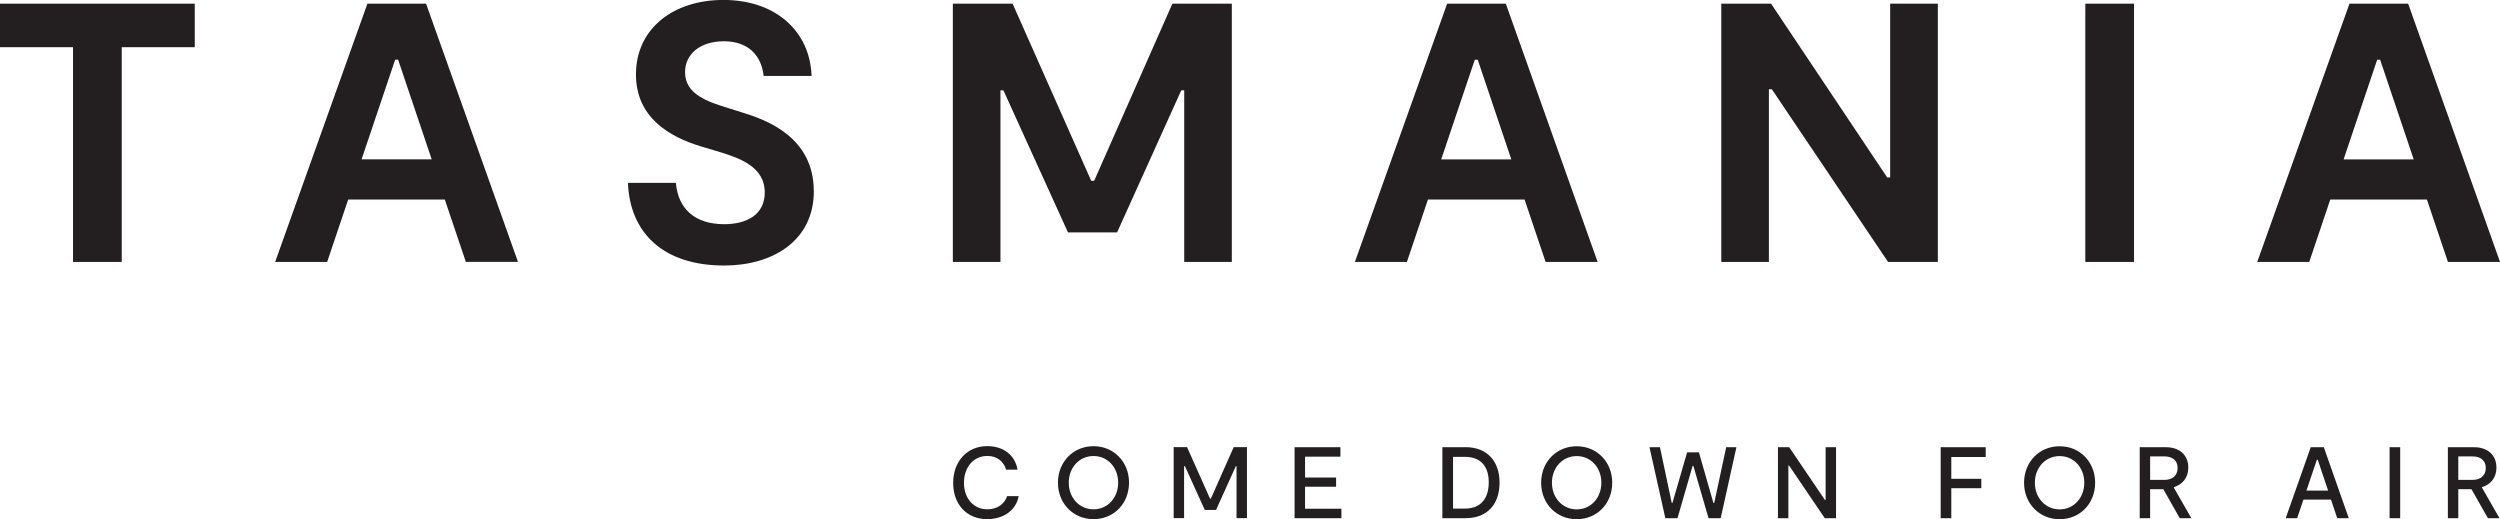
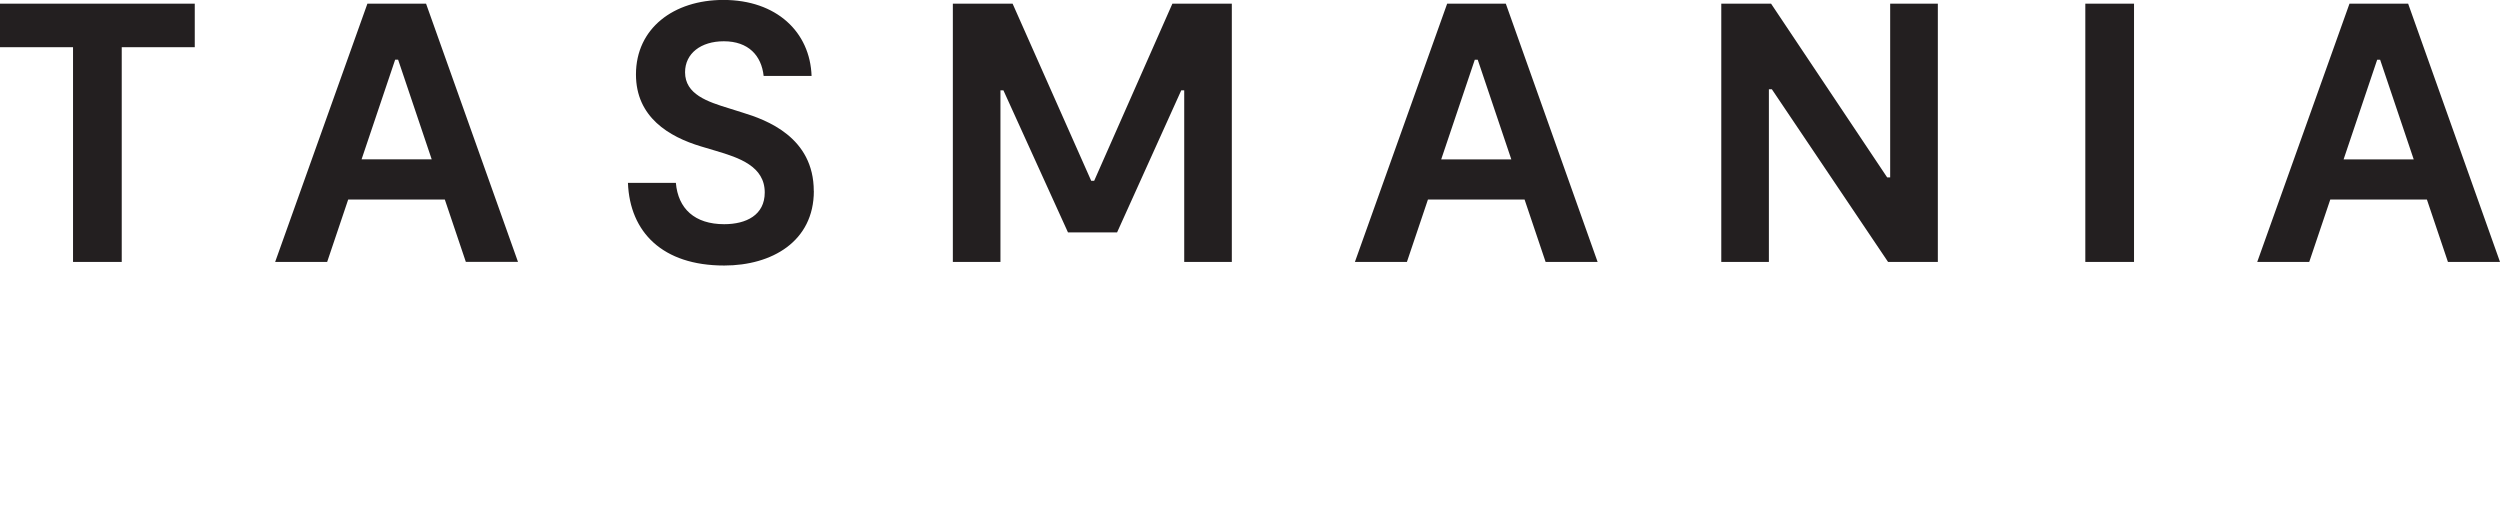
<svg xmlns="http://www.w3.org/2000/svg" id="Layer_1" viewBox="0 0 386.5 80.27">
  <defs>
    <style>.cls-1{fill:#231f20;}</style>
  </defs>
  <path class="cls-1" d="M362.32,24.64l5.19-15.4h.46l5.19,15.4h-10.84Zm16.14,15.85h8.04L372.3,.57h-9.07l-14.26,39.92h8.04l3.25-9.64h14.94l3.25,9.64ZM329.92,.57h-7.53V40.49h7.53V.57Zm-37.7,0V27.43h-.46L273.81,.57h-7.7V40.49h7.36V13.8h.46l17.96,26.69h7.7V.57h-7.36Zm-69.41,24.07l5.19-15.4h.46l5.19,15.4h-10.84Zm16.14,15.85h8.04L232.8,.57h-9.07l-14.26,39.92h8.04l3.25-9.64h14.94l3.25,9.64ZM190.43,.57h-9.18l-12.09,27.38h-.46L156.55,.57h-9.24V40.49h7.36V13.97h.46l9.98,21.96h7.59l9.92-21.96h.46v26.52h7.36V.57ZM125.81,29.54c0-8.33-7.3-11.01-11.06-12.15l-2-.63c-3.37-1.03-6.84-2.17-6.84-5.59,0-2.91,2.45-4.79,5.99-4.79,3.82,0,5.82,2.22,6.16,5.36h7.41c-.23-6.79-5.42-11.75-13.63-11.75-7.7,0-13.52,4.39-13.52,11.52,0,6.62,5.13,9.64,10.04,11.12l2.28,.68c3.65,1.08,7.59,2.4,7.59,6.45,0,3.48-2.85,4.9-6.27,4.9-4.56,0-7.13-2.4-7.47-6.39h-7.41c.29,7.64,5.36,12.78,14.88,12.78,7.36,0,13.86-3.71,13.86-11.52m-69.92-4.9l5.19-15.4h.46l5.19,15.4h-10.84Zm16.14,15.85h8.04L65.87,.57h-9.07l-14.26,39.92h8.04l3.25-9.64h14.94l3.25,9.64ZM30.11,.57H0V7.3H11.29V40.49h7.53V7.3h11.29V.57Z" />
-   <path class="cls-1" d="M380.05,70.56h2.23c1.25,0,2.02,.66,2.02,1.8,0,1.08-.74,1.83-2.02,1.83h-2.23v-3.64Zm6.37,9.55l-2.74-4.78c1.39-.42,2.27-1.49,2.27-3.04,0-1.9-1.32-3.15-3.45-3.15h-4.06v10.97h1.61v-4.48h2.04l2.54,4.48h1.79Zm-15.35-10.97h-1.64v10.97h1.64v-10.97Zm-14.5,6.71l1.62-4.78h.13l1.61,4.78h-3.36Zm4.78,4.26h1.77l-3.86-10.97h-2.02l-3.87,10.97h1.77l.97-2.87h4.26l.97,2.87Zm-28.94-9.55h2.23c1.25,0,2.02,.66,2.02,1.8,0,1.08-.74,1.83-2.02,1.83h-2.23v-3.64Zm6.37,9.55l-2.74-4.78c1.39-.42,2.27-1.49,2.27-3.04,0-1.9-1.32-3.15-3.45-3.15h-4.06v10.97h1.61v-4.48h2.04l2.54,4.48h1.79Zm-20.36-1.36c-2.2,0-3.83-1.79-3.83-4.12s1.63-4.12,3.83-4.12,3.81,1.79,3.81,4.12-1.62,4.12-3.81,4.12m0,1.52c3.17,0,5.49-2.44,5.49-5.64s-2.35-5.64-5.49-5.64-5.5,2.43-5.5,5.64,2.35,5.64,5.5,5.64m-11.43-9.61v-1.52h-6.96v10.97h1.64v-4.63h4.64v-1.46h-4.64v-3.37h5.31Zm-24.75-1.52v8.15h-.11l-5.52-8.15h-1.74v10.97h1.61v-8.14h.11l5.52,8.14h1.74v-10.97h-1.61Zm-15.37,0l-1.85,8.61h-.13l-2.24-7.82h-1.82l-2.27,7.82h-.11l-1.82-8.61h-1.62l2.45,10.97h1.88l2.34-8.09h.11l2.35,8.09h1.88l2.43-10.97h-1.58Zm-23.11,9.61c-2.2,0-3.83-1.79-3.83-4.12s1.63-4.12,3.83-4.12,3.81,1.79,3.81,4.12-1.62,4.12-3.81,4.12m0,1.52c3.17,0,5.49-2.44,5.49-5.64s-2.35-5.64-5.49-5.64-5.5,2.43-5.5,5.64,2.35,5.64,5.5,5.64m-17.29-1.64h-1.83v-8h1.83c2.65,0,3.69,1.68,3.69,3.95s-1.05,4.05-3.69,4.05m.08-9.49h-3.56v10.97h3.56c3.48,0,5.28-2.24,5.28-5.49s-1.85-5.49-5.28-5.49m-24.79,9.52v-3.4h4.8v-1.42h-4.8v-3.23h5.47v-1.46h-7.09v10.97h7.24v-1.46h-5.63Zm-8.98-9.52h-2.05l-3.54,7.98h-.11l-3.56-7.98h-2.07v10.97h1.61v-8.03h.13l3.07,6.77h1.74l3.06-6.77h.11v8.03h1.61v-10.97Zm-23.72,9.61c-2.2,0-3.83-1.79-3.83-4.12s1.63-4.12,3.83-4.12,3.81,1.79,3.81,4.12-1.62,4.12-3.81,4.12m0,1.52c3.17,0,5.49-2.44,5.49-5.64s-2.35-5.64-5.49-5.64-5.5,2.43-5.5,5.64,2.35,5.64,5.5,5.64m-11.59-3.56h-1.77c-.39,1.21-1.51,2.04-3.07,2.04-2.1,0-3.6-1.69-3.6-4.08s1.43-4.17,3.62-4.17c1.49,0,2.53,.85,2.89,2.12h1.77c-.39-2.32-2.27-3.64-4.67-3.64-3.17,0-5.28,2.41-5.28,5.69s2.05,5.6,5.28,5.6c2.48,0,4.45-1.36,4.85-3.56" />
</svg>